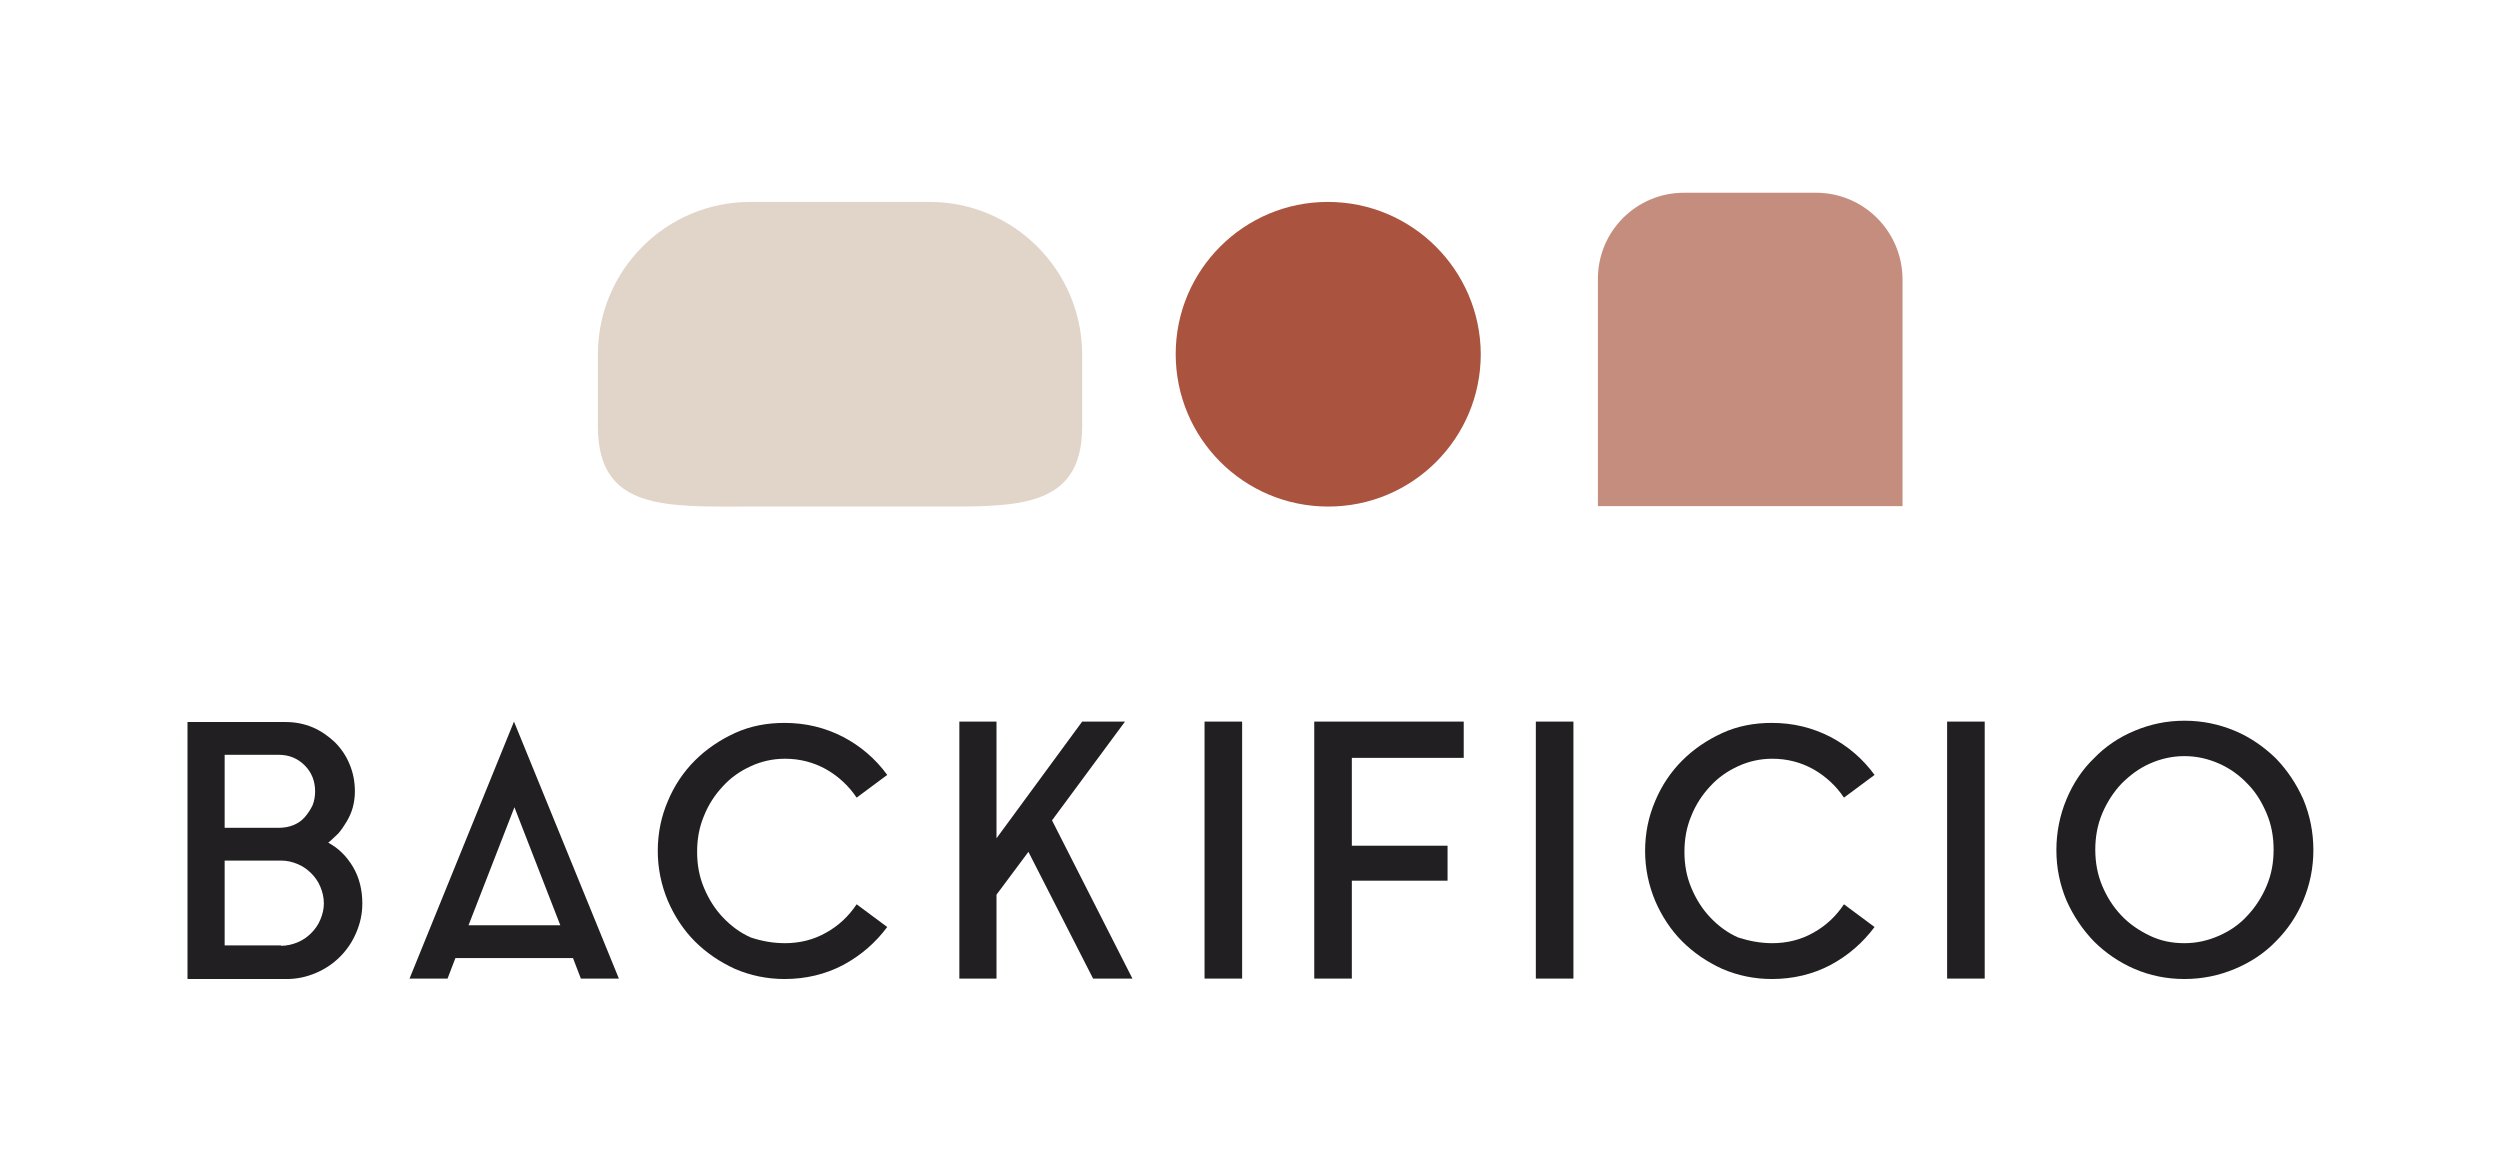
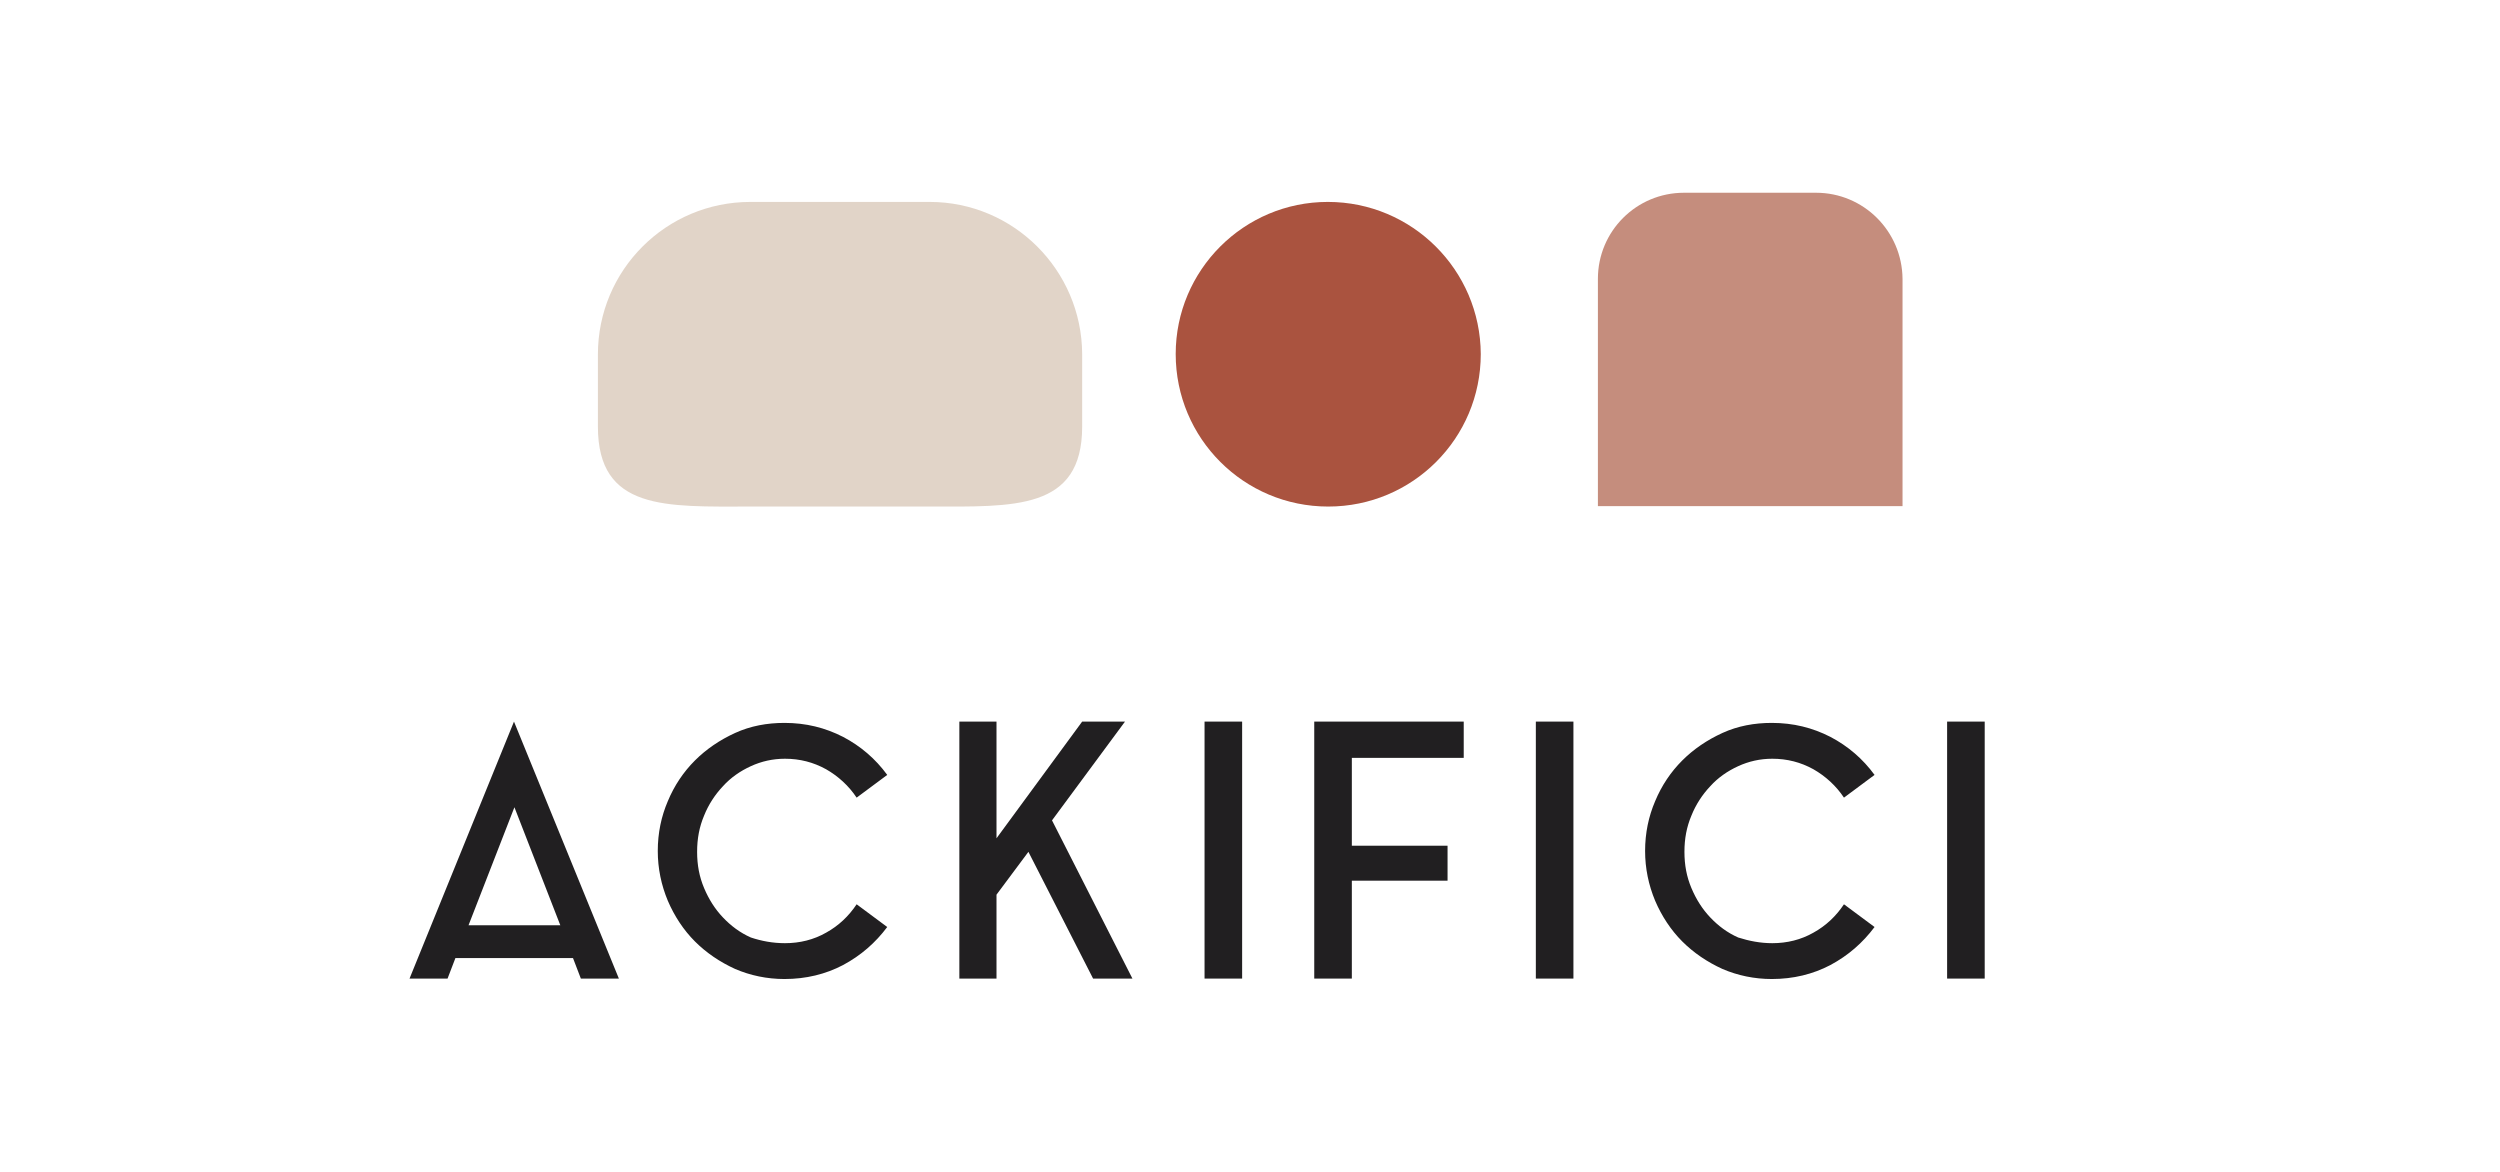
<svg xmlns="http://www.w3.org/2000/svg" version="1.1" id="Layer_1" x="0px" y="0px" viewBox="0 0 572 268.2" style="enable-background:new 0 0 572 268.2;" xml:space="preserve">
  <style type="text/css">
	.st0{fill:#E1D4C8;}
	.st1{fill:#AA533F;}
	.st2{fill:#C58D7D;}
	.st3{fill:#211F21;}
</style>
  <g>
    <g>
      <path class="st0" d="M212.7,46.2h-41c-19.3,0-34.9,15.6-34.9,34.9v16.5c0,19.3,15.6,18.3,34.9,18.3h41c19.3,0,34.9,0.9,34.9-18.3    V81C247.5,61.8,231.9,46.2,212.7,46.2" />
      <path class="st1" d="M303.8,46.2C284.6,46.2,269,61.8,269,81c0,19.3,15.6,34.9,34.9,34.9c19.3,0,34.9-15.6,34.9-34.9    C338.7,61.8,323.1,46.2,303.8,46.2" />
      <path class="st2" d="M415.5,44.1h-30.2c-10.9,0-19.7,8.8-19.7,19.7v52h69.7v-52C435.2,52.9,426.4,44.1,415.5,44.1" />
-       <path class="st3" d="M64.3,216.4c1.3,0,2.6-0.3,3.8-0.8c1.2-0.5,2.2-1.2,3.1-2.1c0.9-0.9,1.6-1.9,2.1-3.1c0.5-1.2,0.8-2.4,0.8-3.7    c0-1.3-0.3-2.6-0.8-3.8c-0.5-1.2-1.2-2.2-2.1-3.1c-0.9-0.9-1.9-1.6-3.1-2.1c-1.2-0.5-2.4-0.8-3.8-0.8H51.4v19.4H64.3z M51.4,189.4    h12.4c1.2,0,2.3-0.2,3.3-0.6c1-0.4,1.9-1,2.6-1.8c0.7-0.8,1.3-1.7,1.8-2.7c0.4-1,0.6-2.1,0.6-3.2c0-2.4-0.8-4.4-2.4-6    c-1.6-1.6-3.6-2.4-5.9-2.4H51.4V189.4z M75.1,192.8c2.4,1.3,4.2,3.1,5.7,5.6c1.4,2.4,2.1,5.2,2.1,8.3c0,2.4-0.5,4.6-1.4,6.7    c-0.9,2.1-2.1,3.9-3.7,5.5c-1.6,1.6-3.4,2.8-5.5,3.7c-2.1,0.9-4.3,1.4-6.7,1.4H42.9v-58.8h22.5c2.1,0,4.2,0.4,6.1,1.2    c1.9,0.8,3.6,2,5.1,3.4c1.4,1.4,2.6,3.1,3.4,5.1c0.8,1.9,1.2,4,1.2,6.2c0,1.3-0.2,2.6-0.5,3.7c-0.3,1.1-0.8,2.2-1.4,3.2    s-1.2,1.9-1.9,2.7C76.6,191.4,75.9,192.2,75.1,192.8" />
    </g>
    <path class="st3" d="M117.7,184.7l10.5,27h-21L117.7,184.7z M93.7,223.9h8.7l1.8-4.7h26.9l1.8,4.7h8.7l-24-58.8L93.7,223.9z" />
    <g>
      <path class="st3" d="M179.6,215.8c3.4,0,6.6-0.8,9.4-2.4c2.9-1.6,5.2-3.8,7-6.5l7,5.2c-2.7,3.6-6,6.5-10.1,8.7    c-4,2.1-8.5,3.2-13.4,3.2c-4,0-7.8-0.8-11.3-2.3c-3.5-1.6-6.6-3.7-9.2-6.3c-2.6-2.6-4.7-5.8-6.2-9.3c-1.5-3.6-2.3-7.4-2.3-11.4    c0-4.1,0.8-7.9,2.3-11.4c1.5-3.6,3.6-6.7,6.2-9.3c2.6-2.6,5.7-4.7,9.2-6.3c3.5-1.6,7.3-2.3,11.3-2.3c4.9,0,9.3,1.1,13.4,3.2    c4,2.1,7.4,5,10.1,8.7l-7,5.2c-1.8-2.7-4.2-4.9-7-6.5c-2.9-1.6-6-2.4-9.4-2.4c-2.8,0-5.4,0.6-7.8,1.7c-2.4,1.1-4.6,2.6-6.4,4.6    c-1.8,1.9-3.3,4.2-4.3,6.7c-1.1,2.6-1.6,5.3-1.6,8.3s0.5,5.7,1.6,8.3c1.1,2.6,2.5,4.8,4.3,6.7c1.8,1.9,3.9,3.5,6.4,4.6    C174.2,215.3,176.8,215.8,179.6,215.8" />
    </g>
    <polygon class="st3" points="247.6,165.1 228,191.8 228,165.1 219.5,165.1 219.5,223.9 228,223.9 228,204.7 235.3,194.9    250.1,223.9 259.1,223.9 240.7,187.7 257.4,165.1  " />
    <rect x="275.6" y="165.1" class="st3" width="8.6" height="58.8" />
    <polygon class="st3" points="300.7,165.1 300.7,223.9 309.3,223.9 309.3,209.8 309.3,201.5 331.2,201.5 331.2,193.5 309.3,193.5    309.3,188.9 309.3,181.5 309.3,173.4 334.9,173.4 334.9,165.1  " />
    <rect x="351.4" y="165.1" class="st3" width="8.6" height="58.8" />
    <g>
      <path class="st3" d="M405.5,215.8c3.4,0,6.6-0.8,9.4-2.4c2.9-1.6,5.2-3.8,7-6.5l7,5.2c-2.7,3.6-6,6.5-10.1,8.7    c-4,2.1-8.5,3.2-13.4,3.2c-4,0-7.8-0.8-11.3-2.3c-3.5-1.6-6.6-3.7-9.2-6.3c-2.6-2.6-4.7-5.8-6.2-9.3c-1.5-3.6-2.3-7.4-2.3-11.4    c0-4.1,0.8-7.9,2.3-11.4c1.5-3.6,3.6-6.7,6.2-9.3c2.6-2.6,5.7-4.7,9.2-6.3c3.5-1.6,7.3-2.3,11.3-2.3c4.9,0,9.3,1.1,13.4,3.2    c4,2.1,7.4,5,10.1,8.7l-7,5.2c-1.8-2.7-4.2-4.9-7-6.5c-2.9-1.6-6-2.4-9.4-2.4c-2.8,0-5.4,0.6-7.8,1.7c-2.4,1.1-4.6,2.6-6.4,4.6    c-1.8,1.9-3.3,4.2-4.3,6.7c-1.1,2.6-1.6,5.3-1.6,8.3s0.5,5.7,1.6,8.3c1.1,2.6,2.5,4.8,4.3,6.7c1.8,1.9,3.9,3.5,6.4,4.6    C400.2,215.3,402.8,215.8,405.5,215.8" />
    </g>
    <rect x="445.5" y="165.1" class="st3" width="8.6" height="58.8" />
    <g>
-       <path class="st3" d="M499.8,215.8c2.8,0,5.4-0.6,7.9-1.7c2.5-1.1,4.7-2.6,6.5-4.6c1.8-1.9,3.3-4.2,4.4-6.8    c1.1-2.6,1.6-5.3,1.6-8.3s-0.5-5.7-1.6-8.3c-1.1-2.6-2.5-4.9-4.4-6.8c-1.8-1.9-4-3.5-6.5-4.6s-5.1-1.7-7.9-1.7    c-2.8,0-5.4,0.6-7.9,1.7s-4.6,2.7-6.5,4.6c-1.8,1.9-3.3,4.2-4.4,6.8c-1.1,2.6-1.6,5.4-1.6,8.3s0.5,5.7,1.6,8.3    c1.1,2.6,2.5,4.8,4.4,6.8c1.8,1.9,4,3.4,6.5,4.6C494.4,215.3,497,215.8,499.8,215.8 M499.8,164.9c4.1,0,7.9,0.8,11.5,2.3    s6.7,3.7,9.4,6.3c2.6,2.7,4.7,5.8,6.3,9.4c1.5,3.6,2.3,7.5,2.3,11.6c0,4.1-0.8,7.9-2.3,11.5c-1.5,3.6-3.6,6.7-6.3,9.4    c-2.6,2.7-5.8,4.8-9.4,6.3s-7.4,2.3-11.5,2.3c-4.1,0-7.9-0.8-11.4-2.3s-6.7-3.7-9.3-6.3c-2.6-2.7-4.7-5.8-6.3-9.4    c-1.5-3.6-2.3-7.4-2.3-11.5c0-4.1,0.8-8,2.3-11.6c1.5-3.6,3.6-6.8,6.3-9.4c2.6-2.7,5.7-4.8,9.3-6.3S495.7,164.9,499.8,164.9" />
-     </g>
+       </g>
  </g>
</svg>